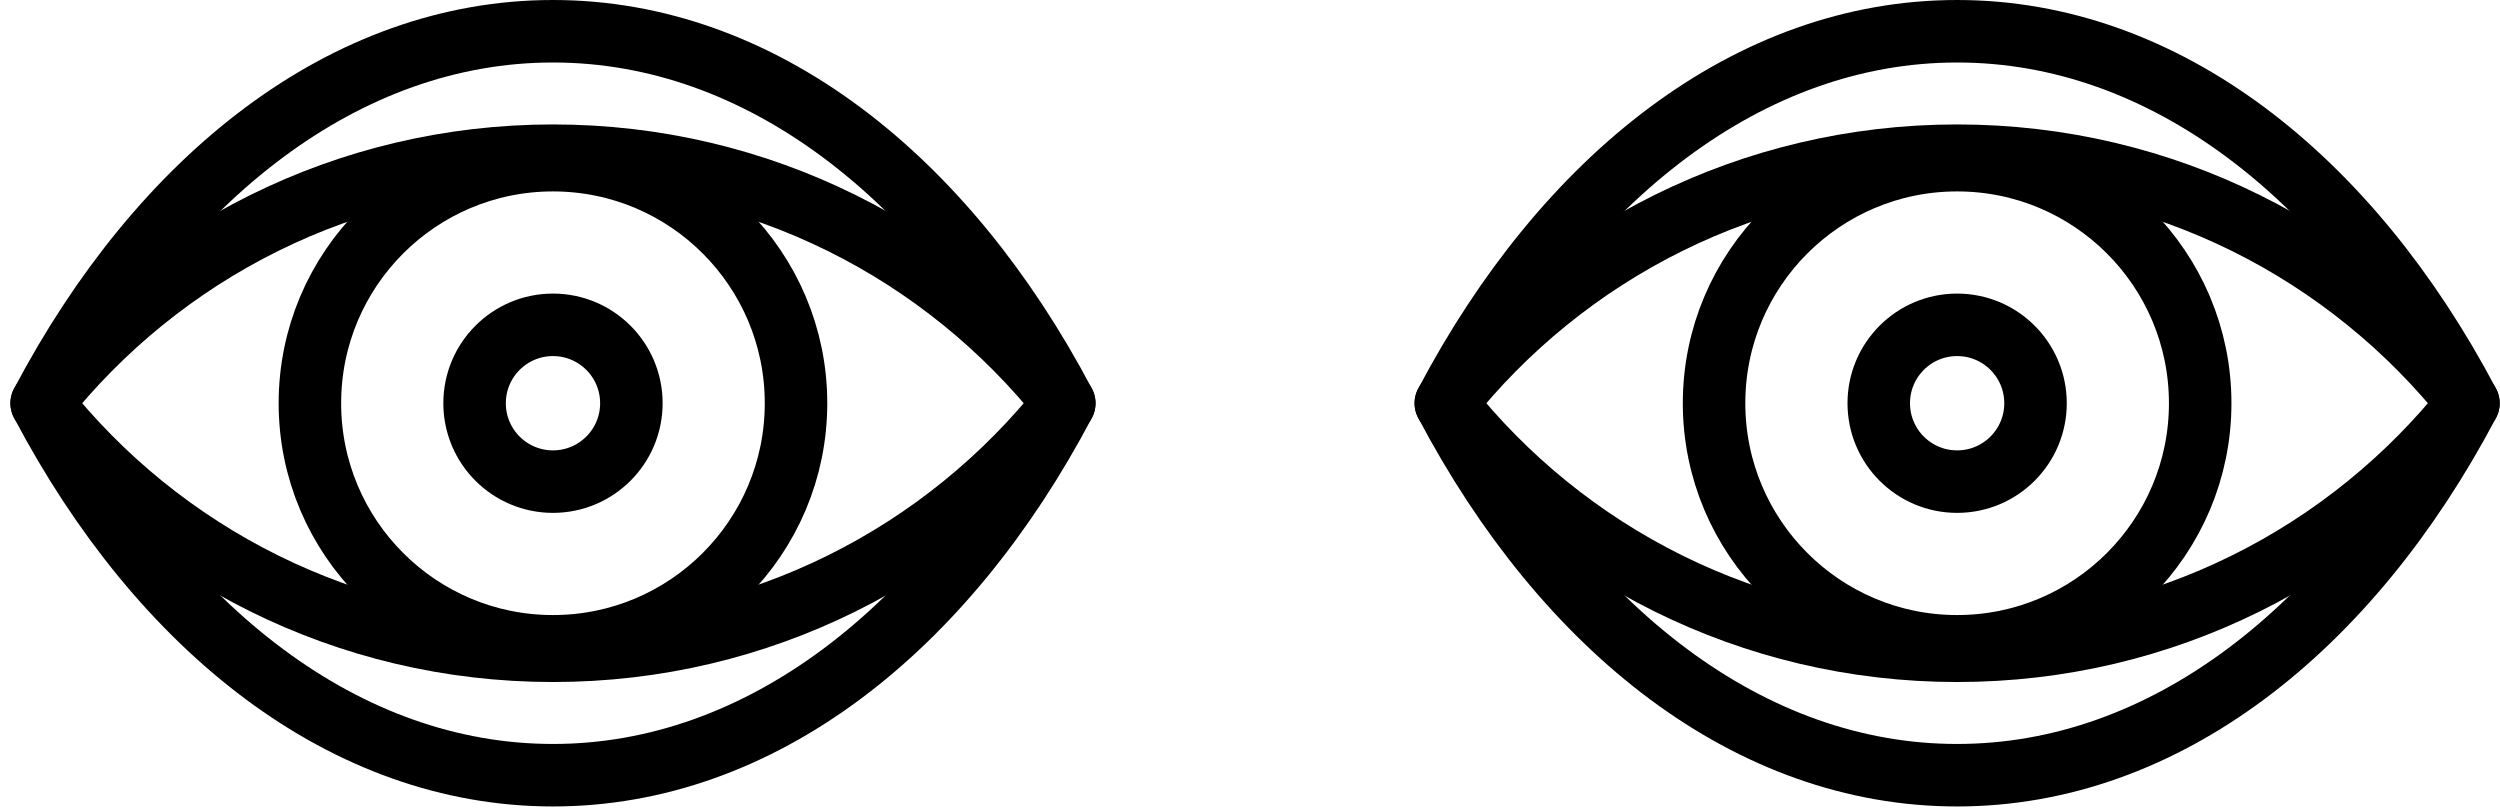
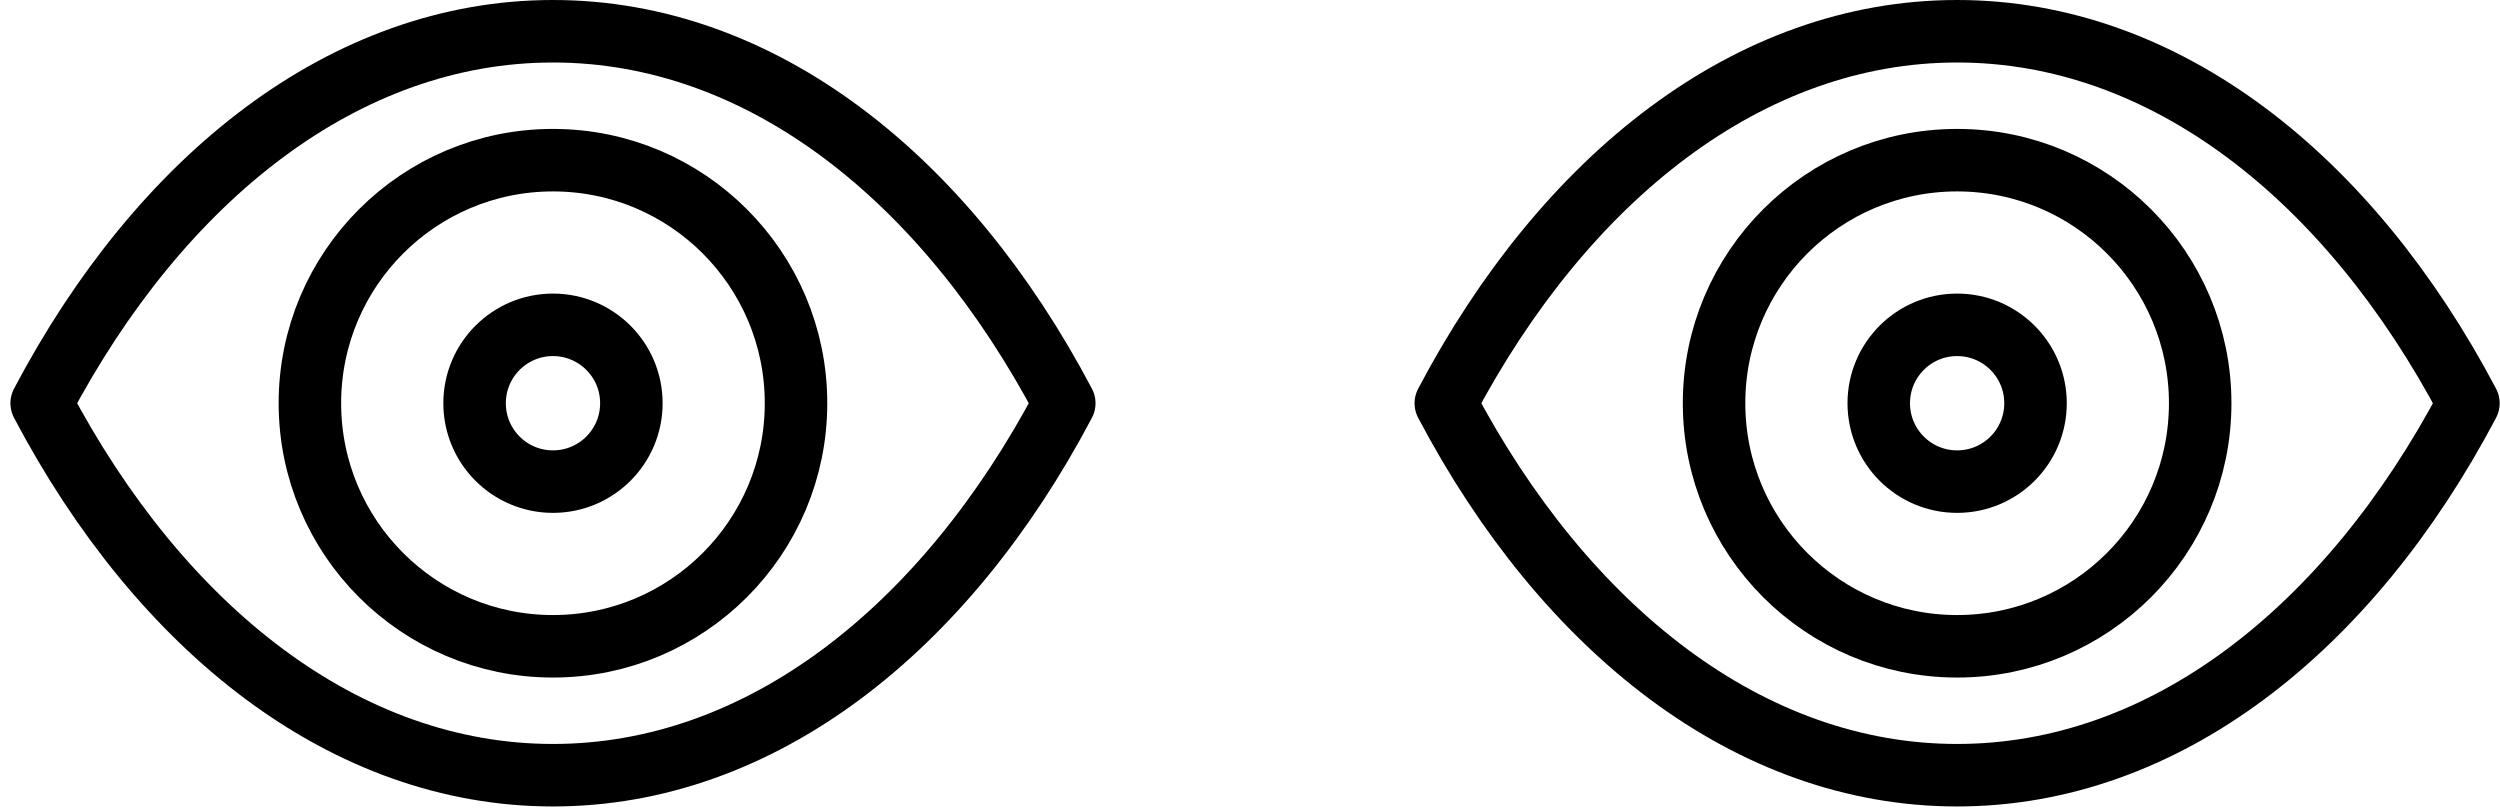
<svg xmlns="http://www.w3.org/2000/svg" width="120px" height="39px" viewBox="0 0 120 39">
  <title>bc_logo@1x</title>
  <g id="Symbols" stroke="none" stroke-width="1" fill="none" fill-rule="evenodd" stroke-linecap="round" stroke-linejoin="round">
    <g id="header" transform="translate(-70, -67)" stroke="#000000" stroke-width="3">
      <g id="bc_logo" transform="translate(72, 68.5)">
        <path d="M24.543,35.71 C34.492,35.71 43.351,28.728 49.085,17.856 C43.351,6.983 34.492,2.84217094e-15 24.543,2.84217094e-15 C14.593,2.84217094e-15 5.734,6.983 -3.97903932e-14,17.856 C5.734,28.728 14.593,35.71 24.543,35.71 Z" id="Stroke-1" />
-         <path d="M24.543,29.737 C34.492,29.737 43.351,25.09 49.085,17.855 C43.351,10.62 34.492,5.973 24.543,5.973 C14.593,5.973 5.734,10.62 -3.97903932e-14,17.855 C5.734,25.09 14.593,29.737 24.543,29.737 Z" id="Stroke-3" />
        <path d="M36.209,17.855 C36.209,24.298 30.985,29.522 24.542,29.522 C18.099,29.522 12.875,24.298 12.875,17.855 C12.875,11.412 18.099,6.188 24.542,6.188 C30.985,6.188 36.209,11.412 36.209,17.855 Z" id="Stroke-5" />
        <path d="M28.306,17.855 C28.306,19.933 26.621,21.618 24.542,21.618 C22.465,21.618 20.78,19.933 20.78,17.855 C20.78,15.777 22.465,14.092 24.542,14.092 C26.621,14.092 28.306,15.777 28.306,17.855 Z" id="Stroke-7" />
        <path d="M91.942,35.71 C101.891,35.71 110.75,28.728 116.484,17.856 C110.75,6.983 101.891,2.84217094e-15 91.942,2.84217094e-15 C81.992,2.84217094e-15 73.133,6.983 67.399,17.856 C73.133,28.728 81.992,35.71 91.942,35.71 Z" id="Stroke-1" />
-         <path d="M91.942,29.737 C101.891,29.737 110.75,25.09 116.484,17.855 C110.75,10.62 101.891,5.973 91.942,5.973 C81.992,5.973 73.133,10.62 67.399,17.855 C73.133,25.09 81.992,29.737 91.942,29.737 Z" id="Stroke-3" />
        <path d="M103.609,17.855 C103.609,24.298 98.385,29.522 91.942,29.522 C85.499,29.522 80.275,24.298 80.275,17.855 C80.275,11.412 85.499,6.188 91.942,6.188 C98.385,6.188 103.609,11.412 103.609,17.855 Z" id="Stroke-5" />
        <path d="M95.705,17.855 C95.705,19.933 94.02,21.618 91.942,21.618 C89.864,21.618 88.18,19.933 88.18,17.855 C88.18,15.777 89.864,14.092 91.942,14.092 C94.02,14.092 95.705,15.777 95.705,17.855 Z" id="Stroke-7" />
      </g>
    </g>
  </g>
</svg>